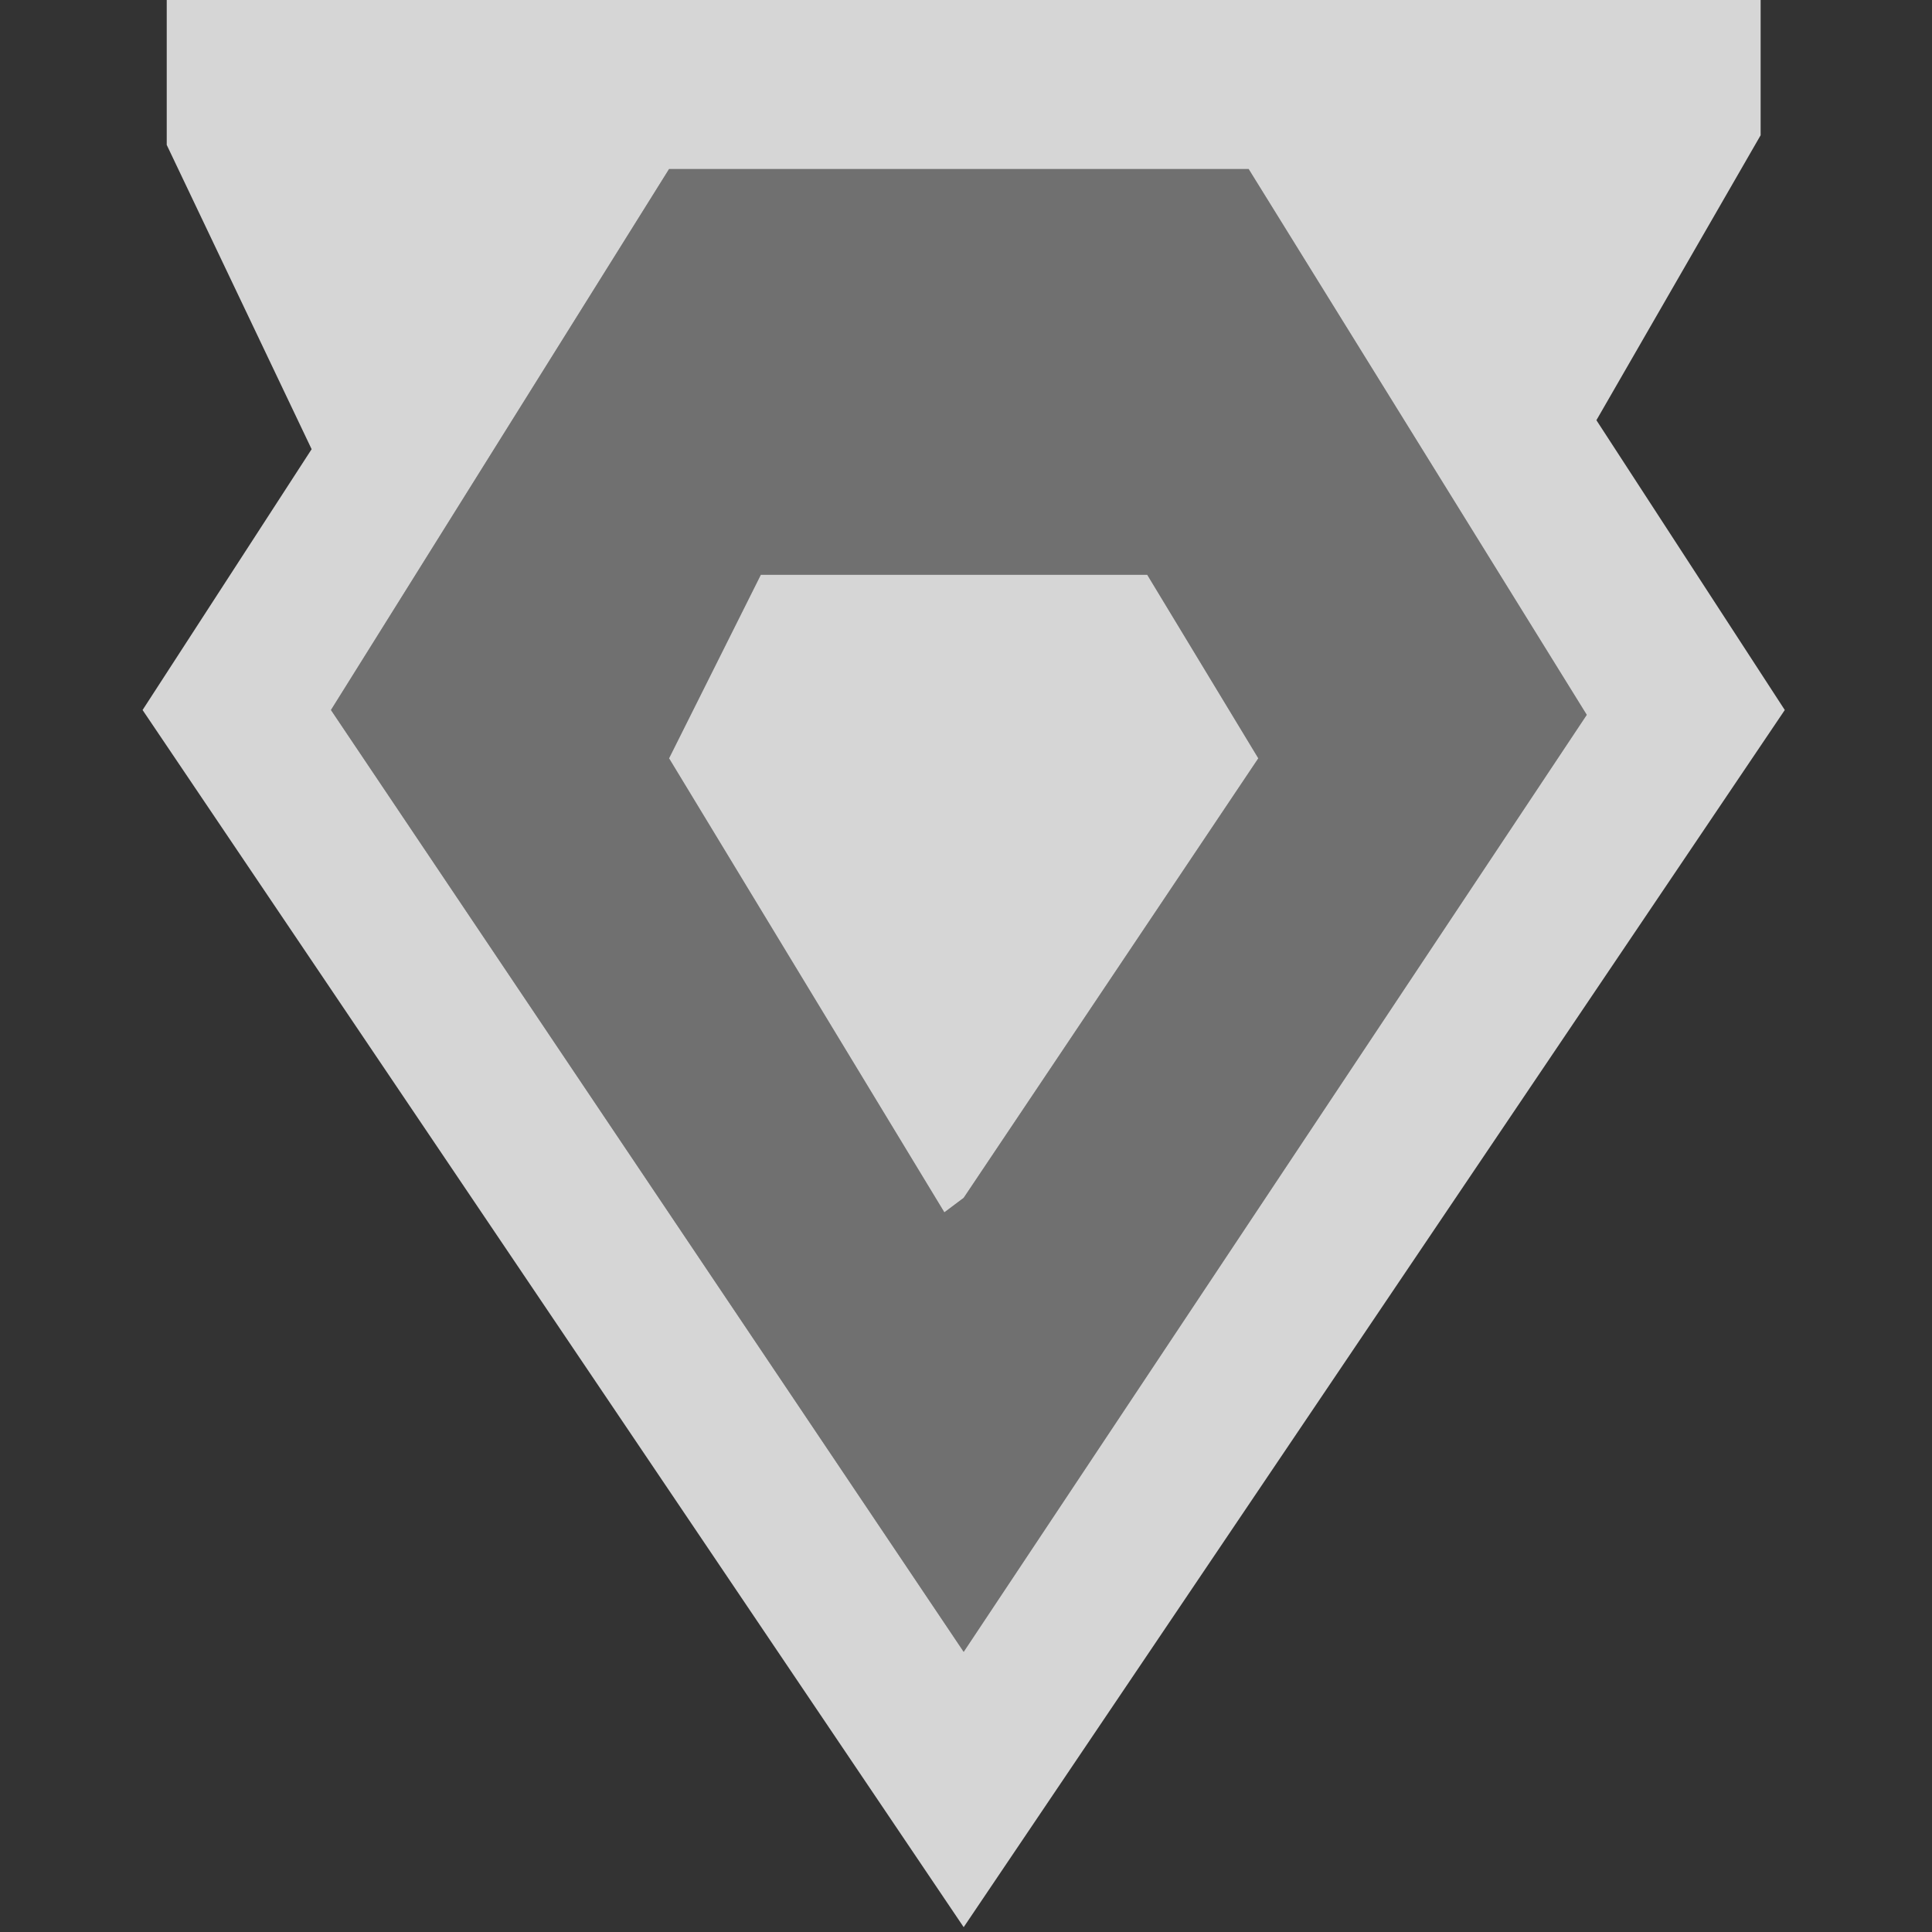
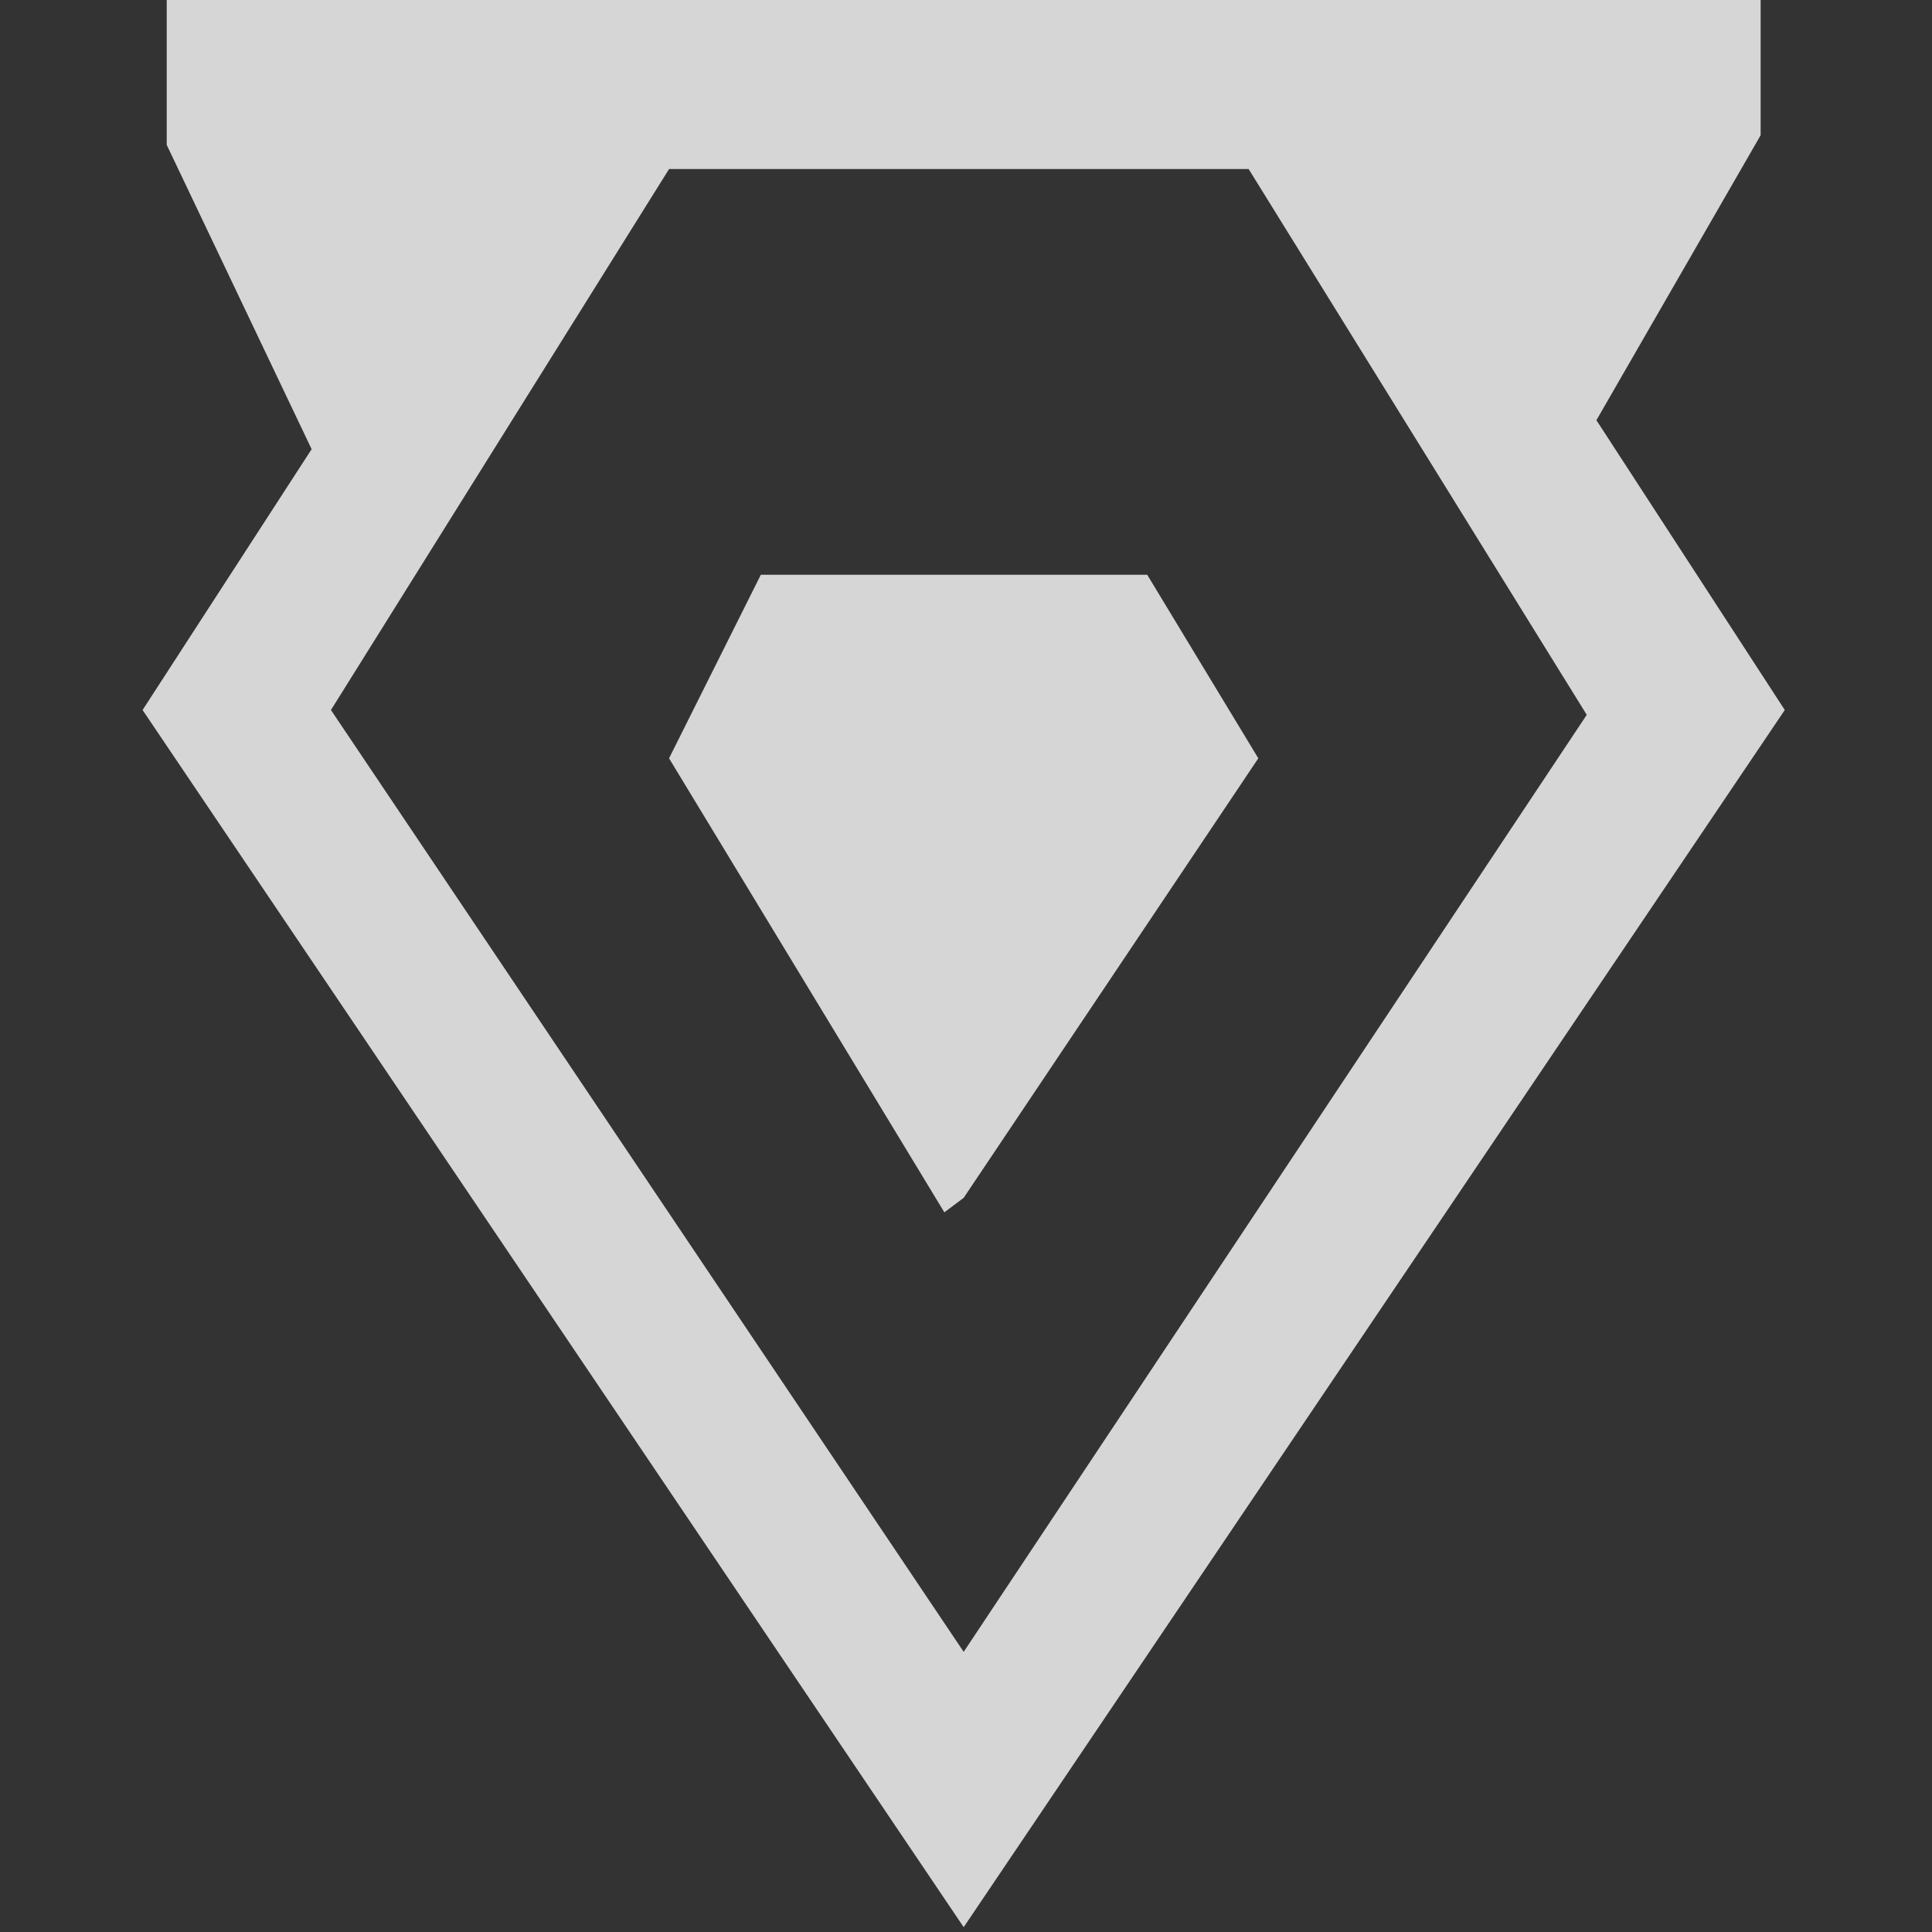
<svg xmlns="http://www.w3.org/2000/svg" xmlns:ns1="https://www.free-decompiler.com/flash" xmlns:ns2="http://sodipodi.sourceforge.net/DTD/sodipodi-0.dtd" xmlns:ns3="http://www.inkscape.org/namespaces/inkscape" ns1:objectType="frame" height="20" width="20" version="1.1" id="svg2" ns2:docname="scroll_arrow_down.svg" ns3:version="1.3 (0e150ed6c4, 2023-07-21)">
  <rect width="100%" height="100%" fill="#333333" stroke="none" />
  <defs id="defs2" />
  <ns2:namedview id="namedview2" pagecolor="#000000" bordercolor="#000000" borderopacity="0.25" ns3:showpageshadow="2" ns3:pageopacity="0.0" ns3:pagecheckerboard="0" ns3:deskcolor="#d1d1d1" ns3:zoom="20.09951" ns3:cx="7.0150963" ns3:cy="13.806307" ns3:window-width="3440" ns3:window-height="1351" ns3:window-x="2391" ns3:window-y="-9" ns3:window-maximized="1" ns3:current-layer="svg2" />
  <g transform="rotate(180,8.988,10.525)" id="g2">
    <g transform="translate(-0.5,1.1)" id="g1">
      <g id="shape0" transform="translate(0.5,-1.1)">
        <path d="m 8.2,8.5 2.85,4.7 -0.95,1.9 h -4 L 4.95,13.2 8,8.65 8.2,8.5 m -6.65,5.15 3.5,5.65 h 6 L 14.55,13.7 8,3.95 1.55,13.65 m 13.2,2.75 1.5,3.15 v 1.5 h -16.5 v -1.4 L 1.45,16.7 -0.5,13.7 8,1.1 l 8.5,12.6 -1.75,2.7" fill="#ffffff" fill-opacity="0.8" fill-rule="evenodd" stroke="none" id="path1" />
-         <path d="M 8.2,8.5 8,8.65 4.95,13.2 6.1,15.1 h 4 L 11.05,13.2 8.2,8.5 M 1.55,13.65 8,3.95 l 6.55,9.75 -3.5,5.6 h -6 l -3.5,-5.65" fill="#ffffff" fill-opacity="0.298" fill-rule="evenodd" stroke="none" id="path2" />
      </g>
    </g>
  </g>
</svg>